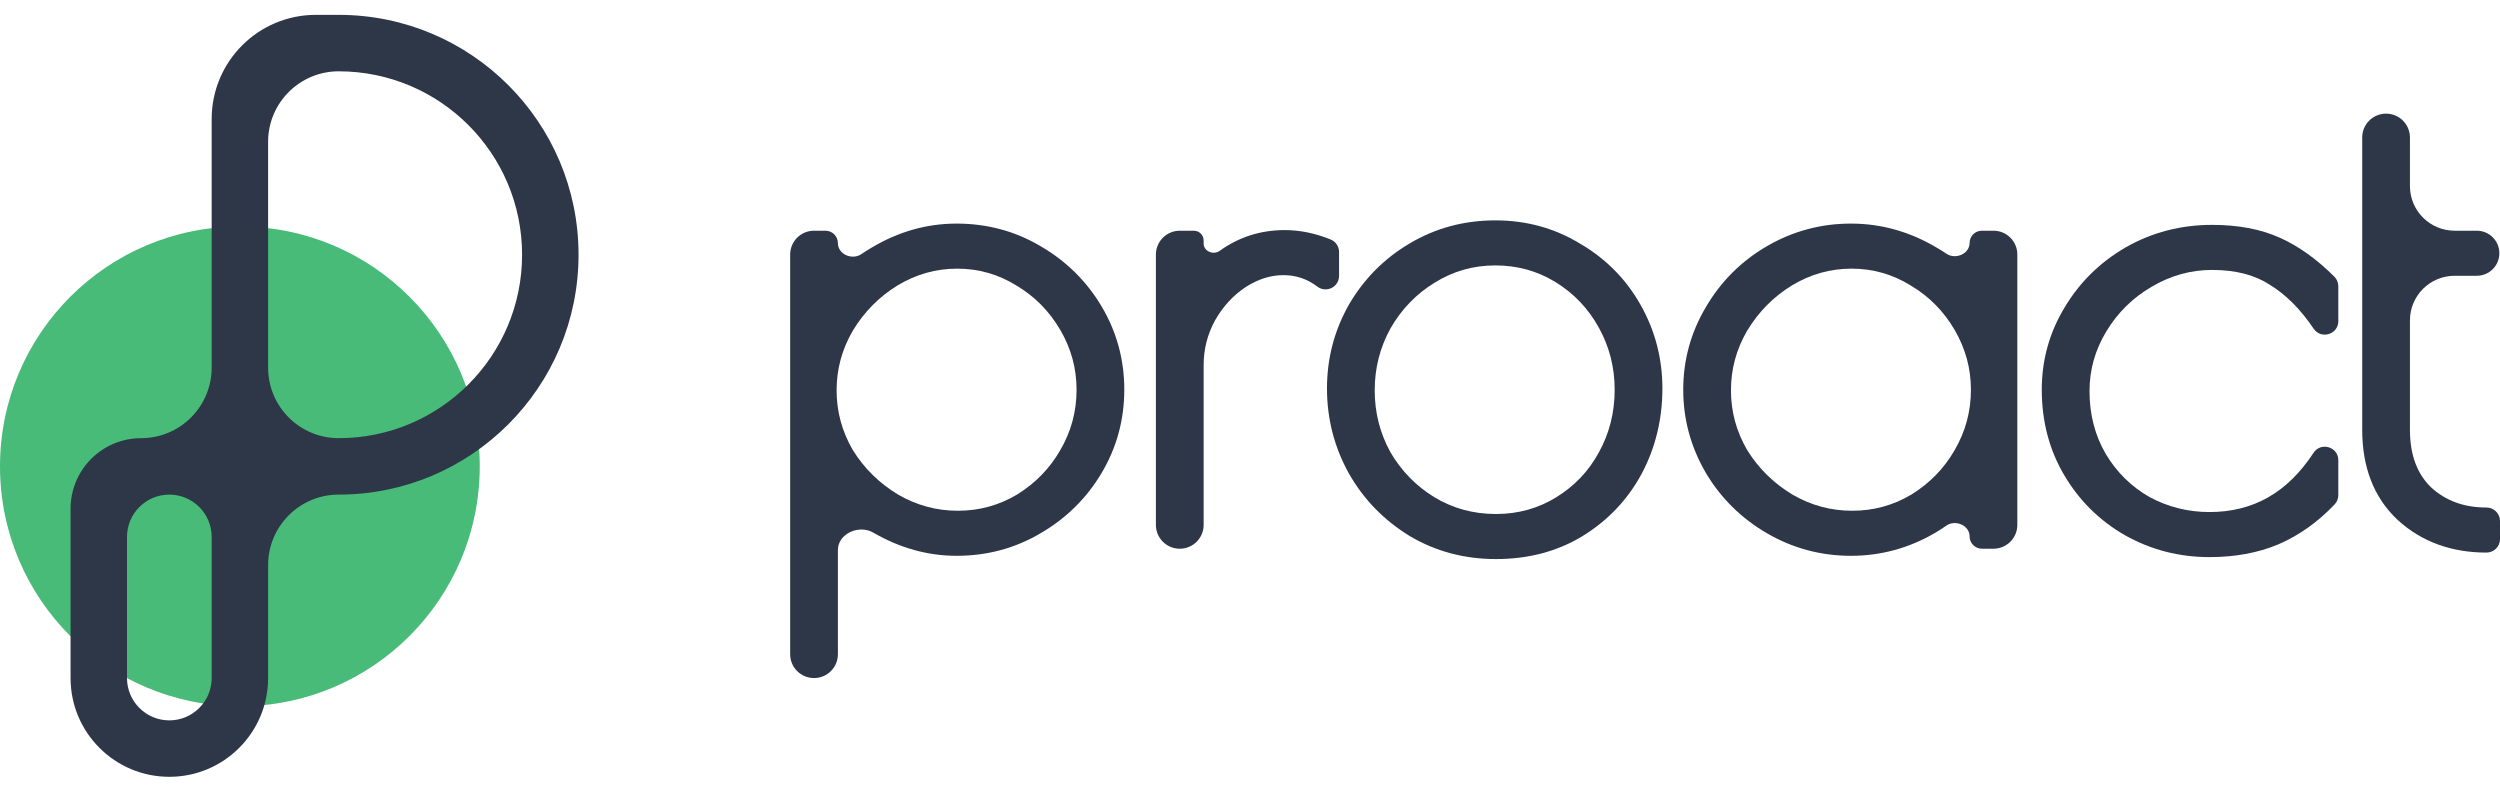
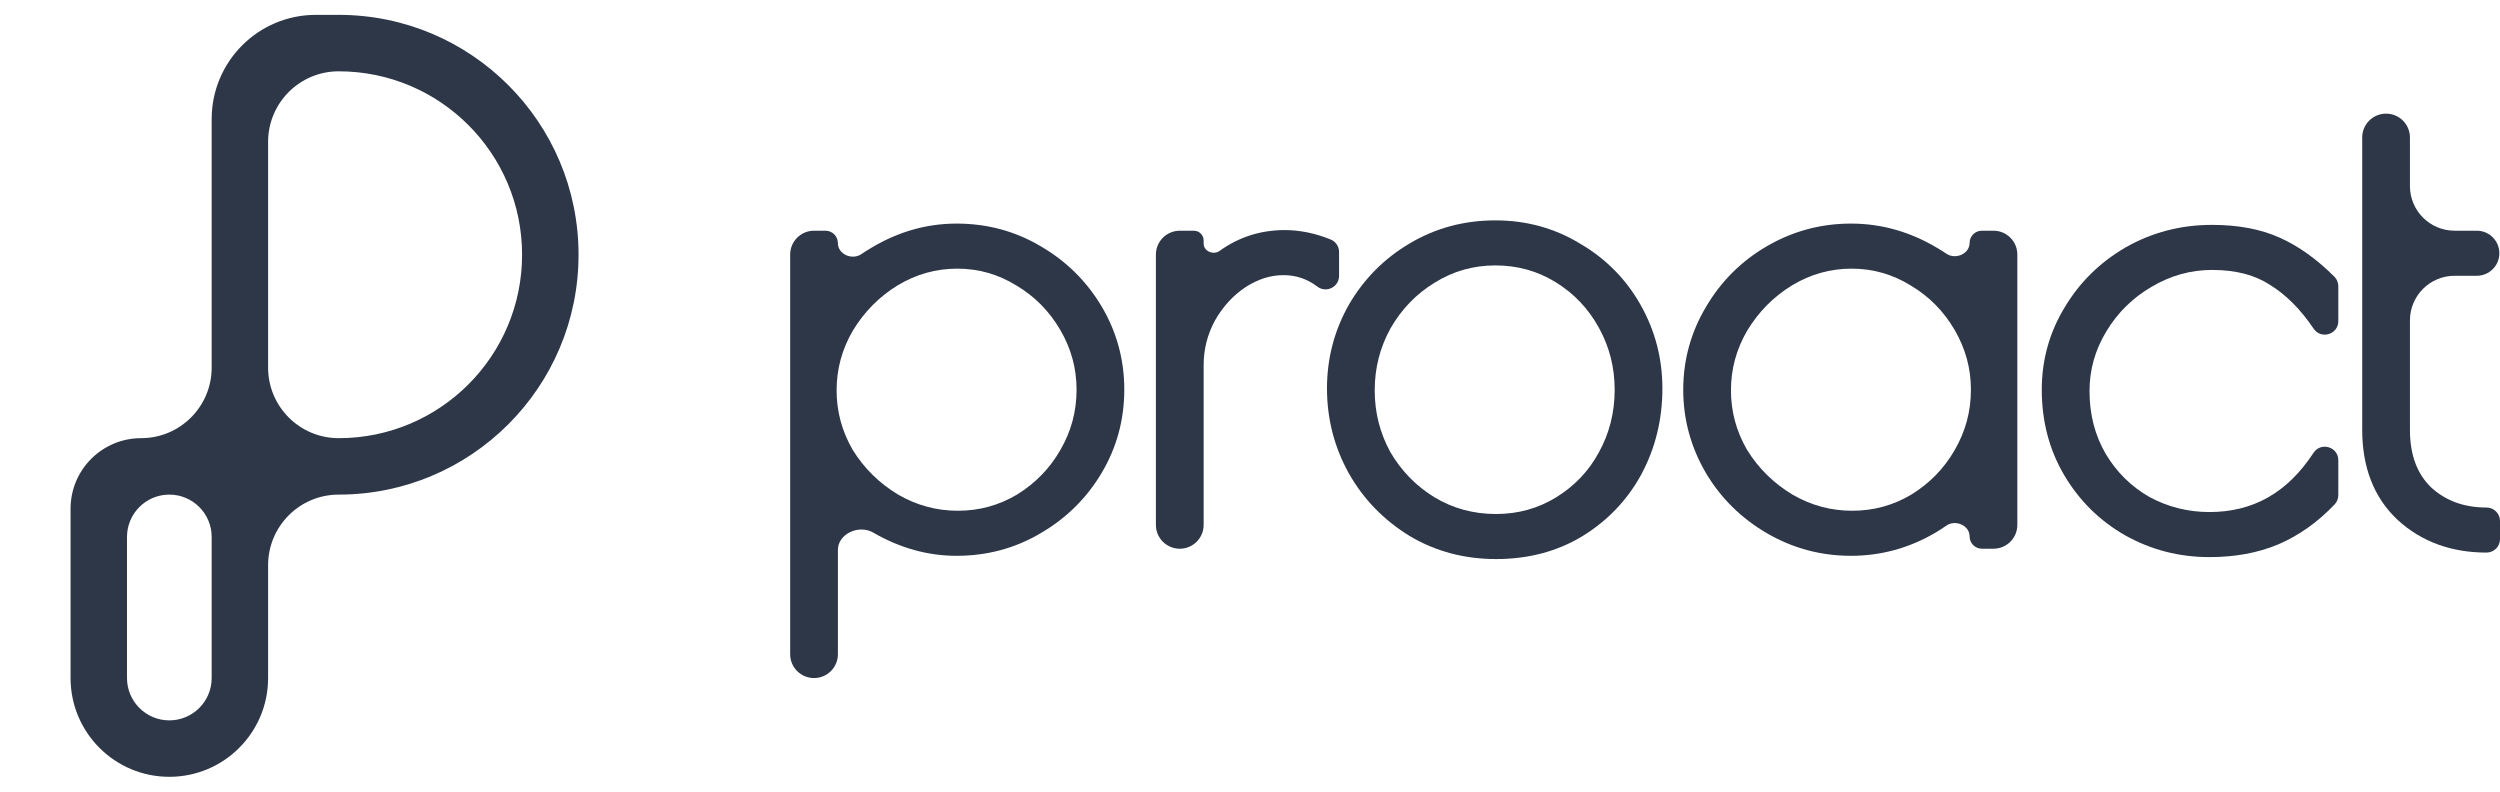
<svg xmlns="http://www.w3.org/2000/svg" width="120" height="38" viewBox="0 0 120 38" fill="none">
  <path fill-rule="evenodd" clip-rule="evenodd" d="M40.219 11.671C40.219 11.341 39.952 11.074 39.621 11.074H39.074C38.441 11.074 37.928 11.586 37.928 12.217V31.403C37.928 32.035 38.441 32.547 39.074 32.547C39.706 32.547 40.219 32.035 40.219 31.403V26.401C40.219 25.614 41.238 25.166 41.917 25.565L41.919 25.566L41.921 25.568C43.194 26.303 44.528 26.679 45.916 26.679C47.375 26.679 48.722 26.319 49.945 25.597C51.178 24.88 52.16 23.912 52.88 22.699C53.604 21.479 53.966 20.144 53.966 18.706C53.966 17.267 53.604 15.932 52.88 14.713C52.16 13.5 51.178 12.532 49.945 11.815C48.722 11.092 47.375 10.732 45.916 10.732C44.488 10.732 43.131 11.118 41.855 11.877C41.678 11.98 41.507 12.087 41.342 12.199C40.899 12.5 40.219 12.205 40.219 11.671ZM50.89 21.612C50.386 22.488 49.697 23.196 48.815 23.741C47.942 24.259 47.001 24.516 45.978 24.516C44.955 24.516 44.002 24.258 43.105 23.738C42.201 23.192 41.481 22.481 40.935 21.602C40.415 20.708 40.157 19.757 40.157 18.737C40.157 17.716 40.415 16.764 40.937 15.869C41.485 14.965 42.198 14.245 43.081 13.701C43.977 13.161 44.928 12.895 45.947 12.895C46.967 12.895 47.906 13.162 48.779 13.699L48.783 13.702L48.788 13.704C49.666 14.227 50.366 14.934 50.892 15.834C51.416 16.73 51.675 17.683 51.675 18.706C51.675 19.751 51.415 20.715 50.892 21.608L50.891 21.61L50.89 21.612Z" fill="#2D3748" />
  <path d="M57.775 11.542C57.775 11.284 57.565 11.075 57.307 11.075H56.629C55.996 11.075 55.483 11.587 55.483 12.219V25.195C55.483 25.827 55.996 26.339 56.629 26.339C57.262 26.339 57.775 25.827 57.775 25.195V17.527C57.775 16.768 57.954 16.058 58.316 15.388C58.703 14.708 59.193 14.177 59.784 13.784C60.396 13.389 61 13.207 61.605 13.207C62.209 13.207 62.745 13.387 63.235 13.758C63.662 14.081 64.275 13.778 64.275 13.243V12.094C64.275 11.831 64.115 11.594 63.871 11.495C63.139 11.198 62.403 11.044 61.667 11.044C60.519 11.044 59.474 11.374 58.553 12.035L58.549 12.037L58.546 12.039C58.248 12.259 57.775 12.062 57.775 11.692V11.542Z" fill="#2D3748" />
  <path fill-rule="evenodd" clip-rule="evenodd" d="M67.641 25.714L67.645 25.716L67.648 25.718C68.896 26.465 70.287 26.835 71.807 26.835C73.342 26.835 74.725 26.478 75.936 25.748L75.938 25.747L75.939 25.746C77.155 25.005 78.106 24.011 78.783 22.772L78.784 22.77L78.785 22.768C79.46 21.51 79.795 20.131 79.795 18.644C79.795 17.21 79.446 15.869 78.747 14.632C78.049 13.395 77.076 12.413 75.84 11.693C74.616 10.948 73.256 10.578 71.776 10.578C70.276 10.578 68.895 10.948 67.65 11.693C66.434 12.413 65.465 13.393 64.747 14.624L64.745 14.628L64.743 14.632C64.044 15.869 63.695 17.21 63.695 18.644C63.695 20.097 64.043 21.457 64.74 22.714L64.741 22.716L64.743 22.718C65.44 23.954 66.41 24.954 67.641 25.714ZM76.745 21.716L76.743 21.718L76.742 21.72C76.258 22.613 75.581 23.326 74.701 23.868C73.833 24.403 72.873 24.672 71.807 24.672C70.719 24.672 69.738 24.402 68.848 23.866C67.968 23.324 67.268 22.607 66.742 21.709C66.238 20.794 65.986 19.807 65.986 18.737C65.986 17.666 66.239 16.678 66.743 15.763C67.271 14.843 67.972 14.117 68.851 13.575L68.852 13.574L68.854 13.573C69.745 13.017 70.715 12.74 71.776 12.74C72.842 12.74 73.802 13.009 74.67 13.544C75.549 14.085 76.238 14.81 76.745 15.728C77.251 16.644 77.504 17.634 77.504 18.706C77.504 19.802 77.25 20.801 76.745 21.716Z" fill="#2D3748" />
  <path fill-rule="evenodd" clip-rule="evenodd" d="M81.878 22.694L81.879 22.697L81.88 22.699C82.601 23.913 83.583 24.881 84.818 25.598C86.058 26.318 87.404 26.679 88.845 26.679C90.289 26.679 91.647 26.306 92.906 25.565L92.907 25.564L92.909 25.563C93.086 25.458 93.257 25.347 93.422 25.232C93.859 24.926 94.541 25.216 94.541 25.748C94.541 26.074 94.806 26.338 95.132 26.338H95.687C96.32 26.338 96.832 25.826 96.832 25.194V12.217C96.832 11.586 96.32 11.074 95.687 11.074H95.127C94.804 11.074 94.541 11.336 94.541 11.659C94.541 12.184 93.869 12.474 93.432 12.181C93.293 12.087 93.15 11.997 93.001 11.91C91.703 11.129 90.314 10.732 88.845 10.732C87.404 10.732 86.058 11.094 84.818 11.814C83.581 12.532 82.599 13.512 81.879 14.746C81.157 15.963 80.795 17.287 80.795 18.706C80.795 20.125 81.157 21.458 81.878 22.694ZM93.819 21.612C93.315 22.488 92.626 23.196 91.743 23.741C90.871 24.259 89.93 24.516 88.907 24.516C87.884 24.516 86.93 24.258 86.034 23.738C85.13 23.192 84.409 22.481 83.864 21.602C83.344 20.708 83.086 19.757 83.086 18.737C83.086 17.716 83.344 16.764 83.866 15.869C84.414 14.965 85.127 14.245 86.01 13.701C86.906 13.161 87.857 12.895 88.876 12.895C89.895 12.895 90.835 13.162 91.708 13.699L91.712 13.702L91.716 13.704C92.595 14.227 93.295 14.934 93.821 15.834C94.344 16.73 94.604 17.683 94.604 18.706C94.604 19.751 94.343 20.715 93.821 21.608L93.82 21.61L93.819 21.612Z" fill="#2D3748" />
  <path d="M102.001 25.693L102.003 25.694L102.005 25.695C103.246 26.393 104.6 26.741 106.055 26.741C107.267 26.741 108.37 26.543 109.354 26.132L109.357 26.131L109.36 26.129C110.36 25.698 111.261 25.055 112.062 24.211C112.176 24.091 112.239 23.931 112.239 23.766V22.09C112.239 21.447 111.401 21.198 111.049 21.736C109.789 23.66 108.14 24.578 106.055 24.578C105.025 24.578 104.065 24.337 103.168 23.853C102.295 23.351 101.6 22.667 101.078 21.792C100.56 20.906 100.297 19.903 100.297 18.768C100.297 17.75 100.564 16.799 101.105 15.905C101.651 15.003 102.371 14.294 103.272 13.769L103.274 13.768L103.275 13.767C104.195 13.224 105.16 12.957 106.18 12.957C107.331 12.957 108.237 13.206 108.937 13.66L108.945 13.665L108.953 13.67C109.707 14.129 110.41 14.822 111.054 15.776C111.411 16.306 112.239 16.053 112.239 15.415V13.739C112.239 13.567 112.171 13.402 112.05 13.281C111.218 12.451 110.347 11.821 109.431 11.41C108.499 10.991 107.408 10.794 106.18 10.794C104.682 10.794 103.296 11.153 102.033 11.873L102.031 11.874L102.029 11.876C100.795 12.592 99.813 13.559 99.093 14.772C98.368 15.971 98.005 17.287 98.005 18.706C98.005 20.219 98.364 21.597 99.091 22.823C99.811 24.036 100.783 24.995 102.001 25.693Z" fill="#2D3748" />
  <path d="M119.352 26.524C119.71 26.524 120 26.235 120 25.877V25.008C120 24.651 119.71 24.361 119.352 24.361C118.256 24.361 117.384 24.03 116.688 23.39C116.034 22.751 115.677 21.858 115.677 20.631V15.379C115.677 14.196 116.638 13.237 117.823 13.237H118.886C119.484 13.237 119.969 12.753 119.969 12.156C119.969 11.558 119.484 11.074 118.886 11.074H117.823C116.638 11.074 115.677 10.115 115.677 8.932V6.599C115.677 5.967 115.164 5.455 114.531 5.455C113.899 5.455 113.386 5.967 113.386 6.599V20.631C113.386 22.406 113.932 23.874 115.083 24.952L115.086 24.954L115.088 24.957C116.238 26.01 117.675 26.524 119.352 26.524Z" fill="#2D3748" />
-   <circle cx="11.514" cy="22.387" r="11.514" fill="#48BB78" />
  <path fill-rule="evenodd" clip-rule="evenodd" d="M16.256 0.713H15.16C12.398 0.713 10.16 2.952 10.16 5.713V17.646C10.16 19.516 8.644 21.032 6.773 21.032C4.903 21.032 3.387 22.548 3.387 24.419V32.546C3.387 35.165 5.51 37.287 8.128 37.287C10.746 37.287 12.869 35.165 12.869 32.546V27.128C12.869 25.258 14.385 23.741 16.256 23.741C22.614 23.741 27.77 18.586 27.77 12.227C27.77 5.868 22.614 0.713 16.256 0.713ZM12.869 17.646C12.869 19.516 14.385 21.032 16.256 21.032C21.118 21.032 25.06 17.09 25.06 12.227C25.06 7.365 21.118 3.423 16.256 3.423C14.385 3.423 12.869 4.939 12.869 6.809V17.646ZM10.16 25.773C10.16 24.651 9.25 23.741 8.128 23.741C7.006 23.741 6.096 24.651 6.096 25.773V32.546C6.096 33.668 7.006 34.578 8.128 34.578C9.25 34.578 10.16 33.668 10.16 32.546V25.773Z" fill="#2D3748" />
</svg>